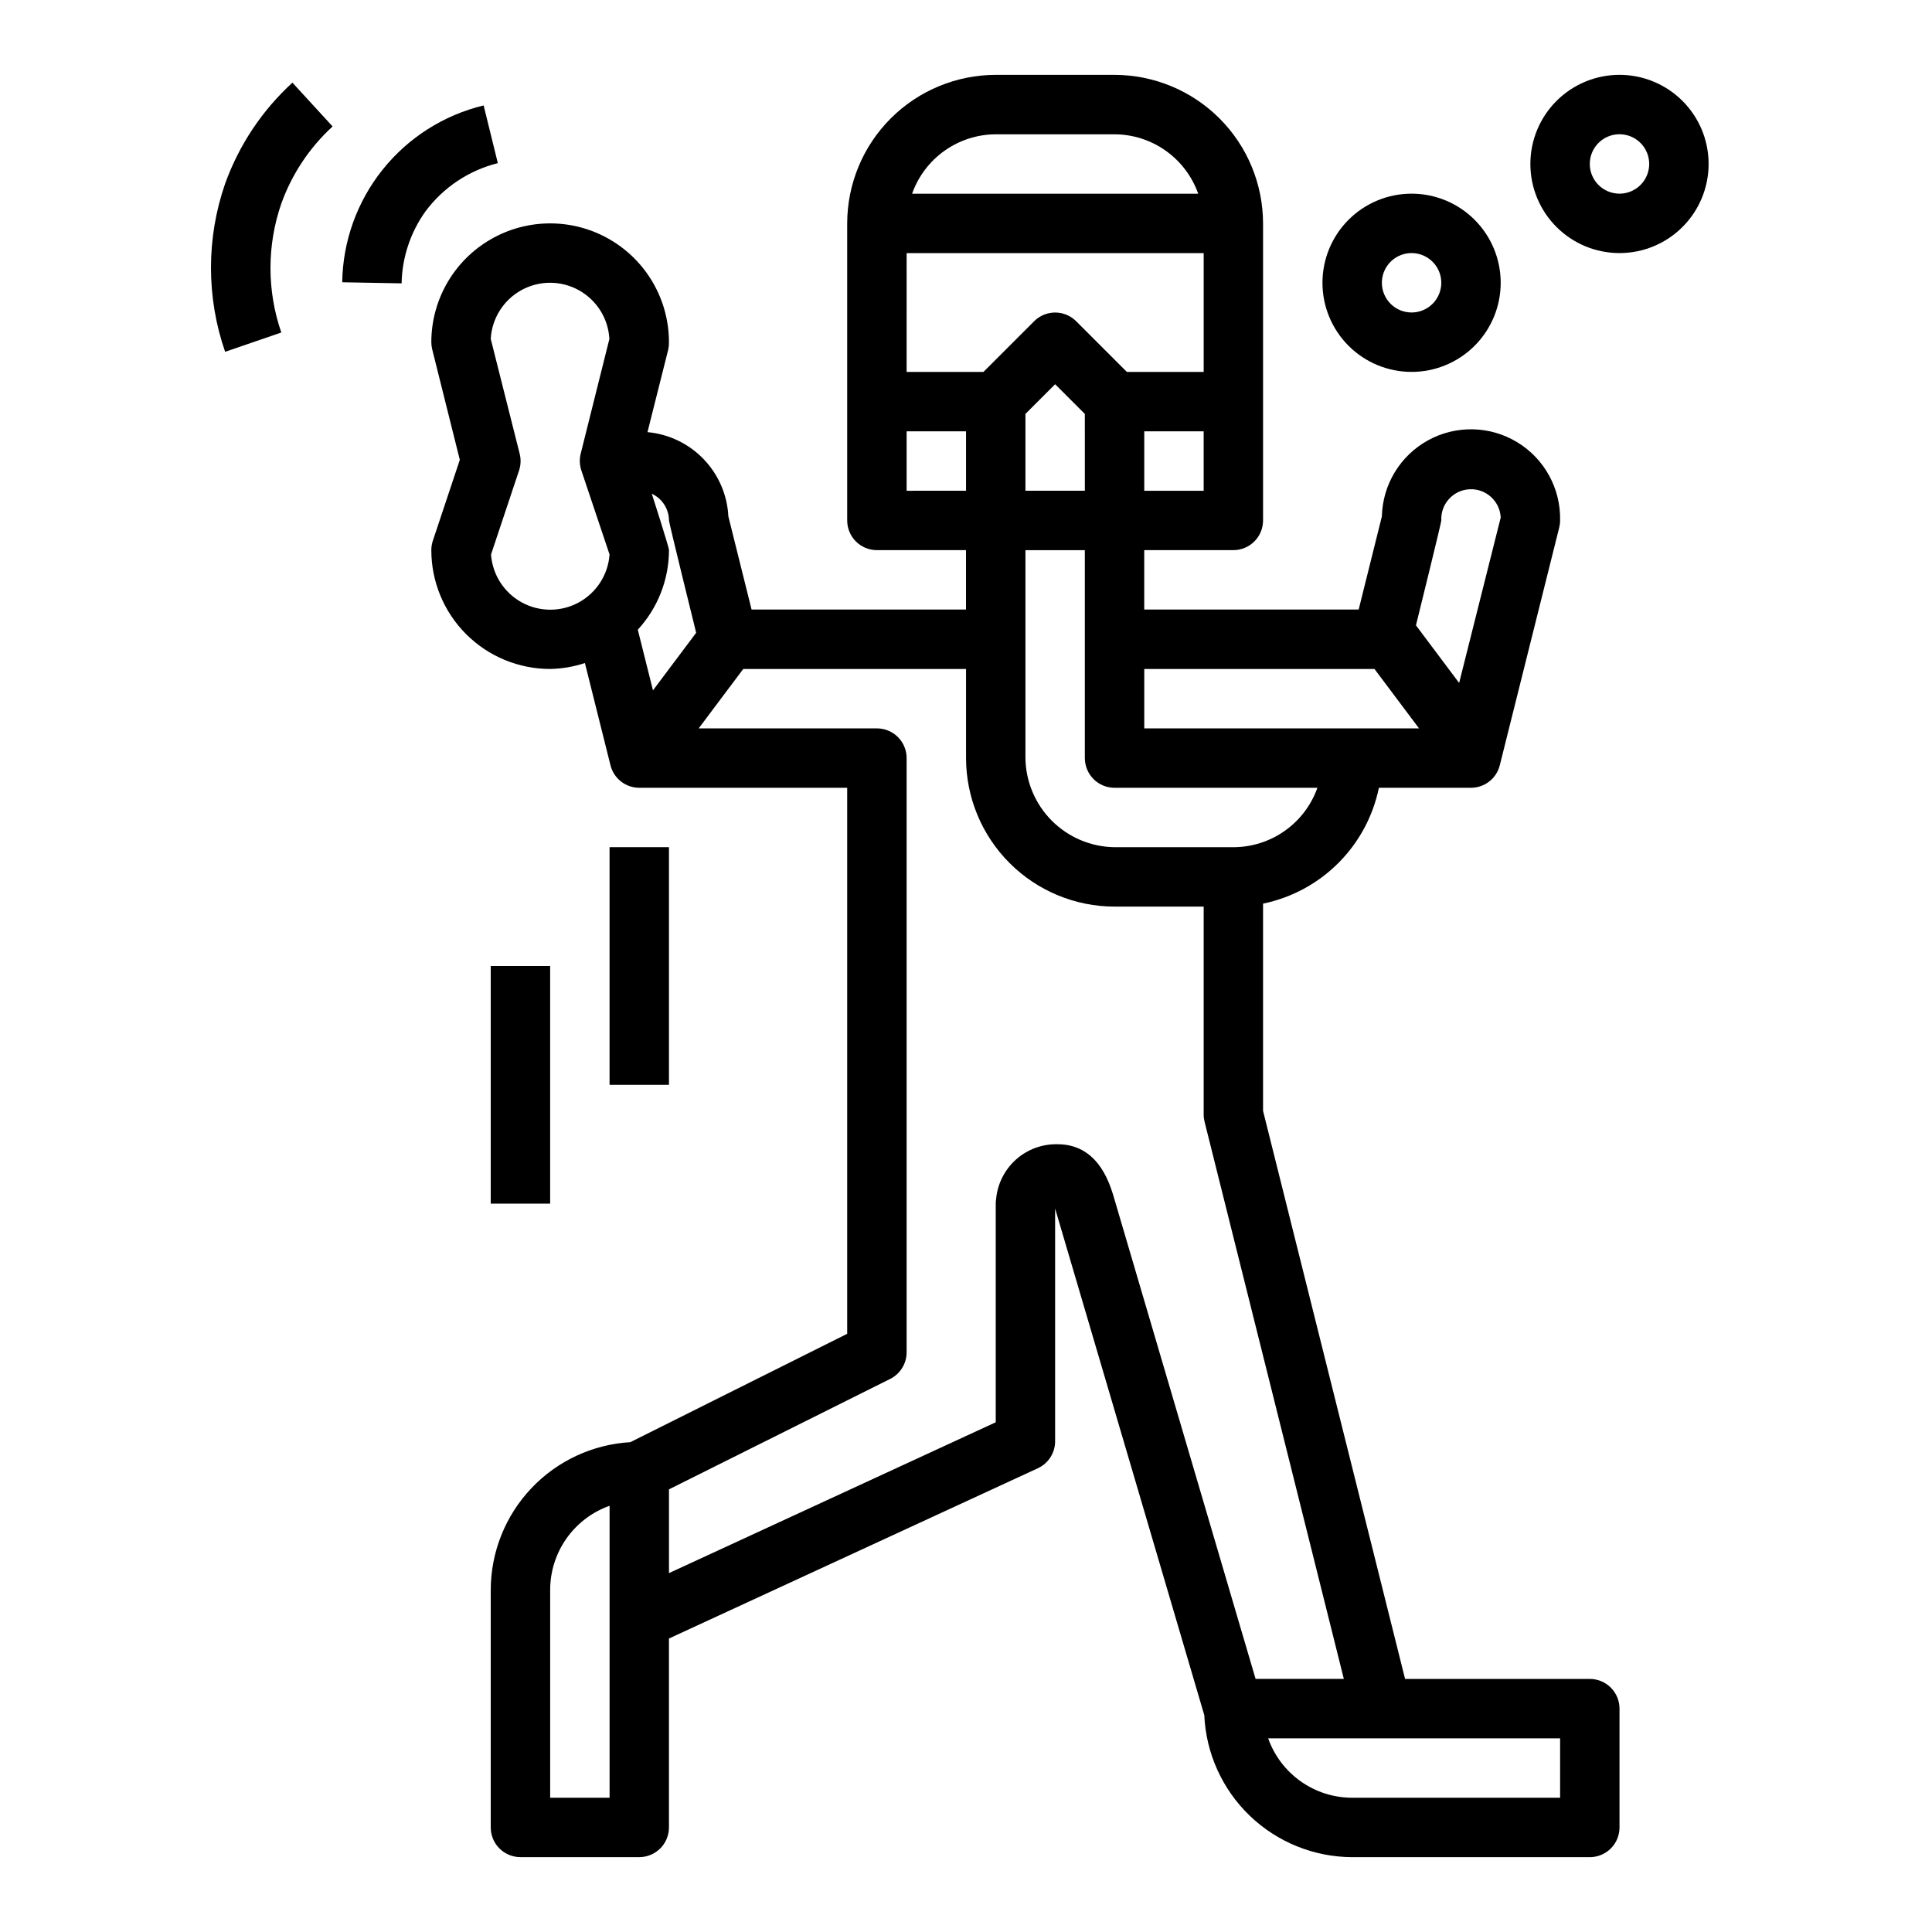
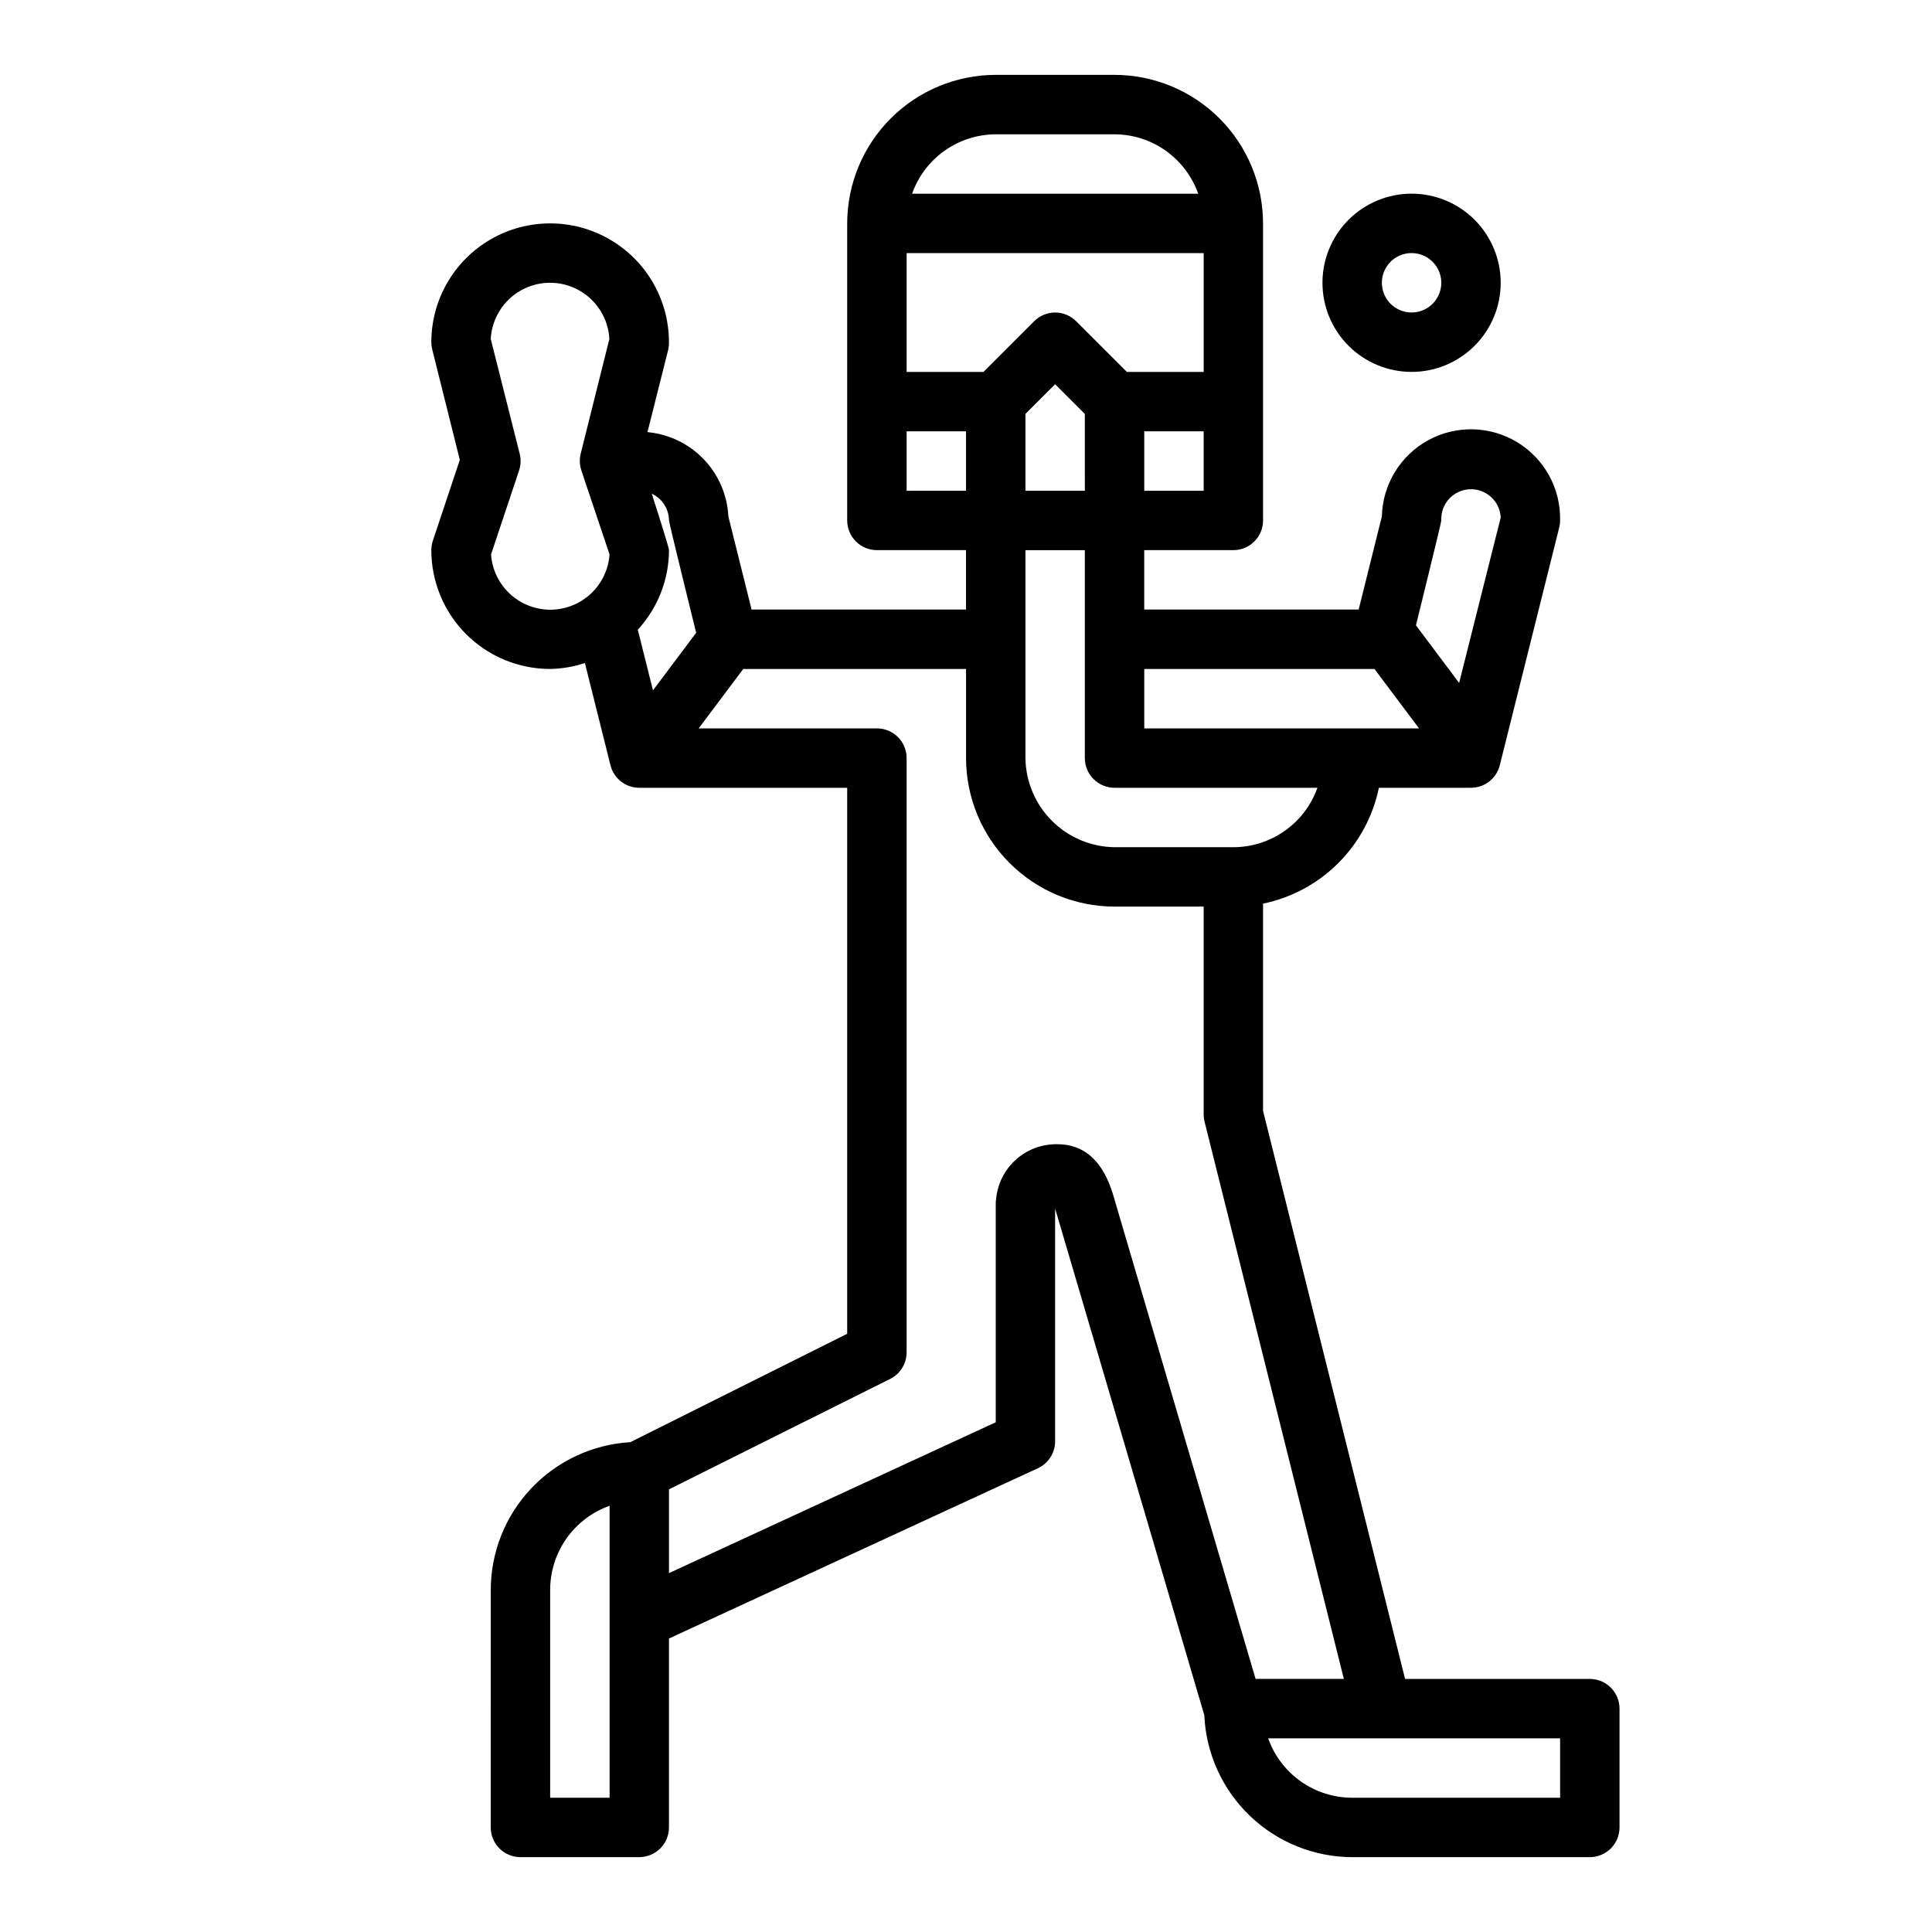
<svg xmlns="http://www.w3.org/2000/svg" fill="#000000" width="800px" height="800px" version="1.1" viewBox="144 144 512 512">
  <g>
    <path d="m274.05 628.29c0 2.086 0.828 4.09 2.305 5.566 1.477 1.473 3.481 2.305 5.566 2.305h31.488c2.086 0 4.09-0.832 5.566-2.305 1.477-1.477 2.305-3.481 2.305-5.566v-50.066l97.762-45.121v-0.004c2.789-1.285 4.574-4.074 4.574-7.148v-61.684c0.102 0.27 39.535 134.27 39.535 134.27 0.445 10.105 4.762 19.652 12.059 26.66 7.297 7.004 17.012 10.934 27.129 10.969h62.977c2.086 0 4.09-0.832 5.566-2.305 1.477-1.477 2.305-3.481 2.305-5.566v-31.488c0-2.09-0.828-4.09-2.305-5.566-1.477-1.477-3.481-2.309-5.566-2.309h-48.957l-37.637-150.54v-54.922c7.559-1.559 14.492-5.297 19.949-10.754 5.457-5.457 9.195-12.391 10.75-19.949h24.406c3.613 0 6.762-2.461 7.633-5.965l15.742-62.977h0.004c0.156-0.625 0.238-1.266 0.234-1.906 0.191-8.438-4.133-16.336-11.348-20.719-7.211-4.383-16.215-4.586-23.613-0.531-7.402 4.055-12.078 11.75-12.27 20.188l-6.148 24.68h-56.828v-15.746h23.617c2.086 0 4.09-0.828 5.566-2.305 1.477-1.477 2.305-3.477 2.305-5.566v-78.719c-0.012-10.438-4.164-20.441-11.543-27.82-7.379-7.379-17.383-11.527-27.816-11.543h-31.488c-10.438 0.016-20.441 4.164-27.82 11.543-7.379 7.379-11.527 17.383-11.539 27.82v78.719c0 2.09 0.828 4.09 2.305 5.566 1.477 1.477 3.477 2.305 5.566 2.305h23.617v15.742l-56.828 0.004-6.148-24.68c-0.285-5.68-2.609-11.07-6.547-15.172-3.938-4.106-9.227-6.652-14.891-7.168l5.512-21.922v-0.004c0.137-0.625 0.199-1.266 0.18-1.902 0-11.25-6-21.645-15.742-27.27-9.742-5.625-21.746-5.625-31.488 0s-15.746 16.02-15.746 27.27c0 0.641 0.078 1.281 0.238 1.902l7.312 29.27-7.148 21.445v-0.004c-0.266 0.805-0.402 1.645-0.402 2.488 0 8.352 3.32 16.363 9.223 22.266 5.906 5.906 13.914 9.223 22.266 9.223 3.133-0.055 6.238-0.586 9.211-1.574l6.769 27.055v0.004c0.859 3.519 4.012 6 7.637 6.004h55.105v144.7l-57.469 28.719c-9.988 0.586-19.375 4.961-26.25 12.23s-10.719 16.887-10.746 26.895zm24.016-359.62 7.473 22.277c-0.379 5.344-3.453 10.133-8.156 12.703-4.707 2.57-10.395 2.57-15.098 0-4.703-2.57-7.777-7.359-8.156-12.703l7.43-22.277v-0.004c0.473-1.418 0.531-2.941 0.168-4.391l-7.676-30.457c0.297-5.41 3.356-10.289 8.098-12.914 4.742-2.625 10.5-2.625 15.242 0 4.742 2.625 7.805 7.504 8.102 12.914l-7.613 30.457c-0.355 1.453-0.289 2.977 0.188 4.391zm259.38 336.01v15.742h-55.102c-4.883-0.004-9.645-1.52-13.633-4.34-3.988-2.82-7.004-6.801-8.637-11.402zm-86.59-236.16h-31.488c-6.238-0.082-12.199-2.598-16.609-7.008s-6.926-10.371-7.008-16.609v-55.105h15.742v55.105h0.004c0 2.086 0.828 4.09 2.305 5.566 1.477 1.477 3.477 2.305 5.566 2.305h53.758c-1.633 4.602-4.652 8.586-8.641 11.402-3.984 2.82-8.746 4.336-13.629 4.344zm-55.105-94.465v-20.359l7.871-7.871 7.871 7.871 0.004 20.359zm110.21 7.871c-0.215-4.348 3.133-8.047 7.481-8.266 4.348-0.219 8.047 3.133 8.266 7.481l-11.02 43.844-11.445-15.266c-0.004 0.004 6.719-27.148 6.719-27.793zm-17.711 39.359 11.809 15.742-72.816 0.004v-15.746zm-45.262-47.23h-15.746v-15.746h15.742zm-55.105-94.465h31.488c4.867 0.02 9.609 1.543 13.574 4.363 3.969 2.816 6.969 6.793 8.594 11.379h-75.824c1.621-4.586 4.621-8.562 8.59-11.379 3.969-2.82 8.711-4.344 13.578-4.363zm-23.617 31.488h78.723v31.488h-20.359l-13.438-13.438c-3.074-3.074-8.055-3.074-11.129 0l-13.438 13.438h-20.359zm0 62.977v-15.746h15.742v15.742zm-67.219 52.898-4.023-16.074c5.297-5.746 8.246-13.266 8.266-21.082 0-0.844-4.559-14.957-4.559-14.957 2.762 1.281 4.539 4.043 4.559 7.086 0 0.645 7.203 29.766 7.203 29.766zm4.242 211.74 58.625-29.27c2.68-1.34 4.367-4.086 4.352-7.082v-157.44c0-2.09-0.828-4.09-2.305-5.566-1.477-1.477-3.481-2.305-5.566-2.305h-47.234l11.809-15.742 59.043-0.004v23.617c0.012 10.434 4.16 20.438 11.539 27.816 7.379 7.379 17.383 11.531 27.82 11.543h23.617v55.105c-0.004 0.641 0.078 1.281 0.234 1.902l36.91 147.66h-23.387l-37.785-128.4c-1.164-3.625-4.312-13.293-14.703-13.293-4.043-0.09-7.973 1.355-10.992 4.043-3.019 2.691-4.906 6.422-5.281 10.449-0.07 0.414-0.105 0.832-0.102 1.254v57.938l-86.594 39.973zm-31.488 26.625c0.008-4.883 1.523-9.645 4.344-13.633 2.816-3.988 6.801-7.004 11.402-8.637v77.371h-15.746z" />
    <path d="m541.7 218.94c0-6.262-2.488-12.27-6.918-16.699-4.43-4.43-10.434-6.918-16.699-6.918-6.262 0-12.27 2.488-16.699 6.918-4.43 4.43-6.918 10.438-6.918 16.699 0 6.266 2.488 12.27 6.918 16.699 4.43 4.43 10.438 6.918 16.699 6.918 6.266 0 12.27-2.488 16.699-6.918 4.43-4.43 6.918-10.434 6.918-16.699zm-31.488 0c0-3.184 1.918-6.055 4.859-7.273s6.328-0.543 8.578 1.707c2.254 2.254 2.926 5.637 1.707 8.578s-4.09 4.859-7.273 4.859c-4.348 0-7.871-3.523-7.871-7.871z" />
-     <path d="m596.8 187.45c0-6.262-2.488-12.27-6.918-16.699-4.43-4.43-10.438-6.918-16.699-6.918-6.266 0-12.27 2.488-16.699 6.918-4.43 4.43-6.918 10.438-6.918 16.699 0 6.266 2.488 12.27 6.918 16.699 4.43 4.43 10.434 6.918 16.699 6.918 6.262 0 12.27-2.488 16.699-6.918 4.43-4.43 6.918-10.434 6.918-16.699zm-31.488 0c0-3.184 1.918-6.055 4.859-7.273s6.324-0.543 8.578 1.707c2.25 2.254 2.926 5.637 1.707 8.578s-4.09 4.859-7.273 4.859c-4.348 0-7.871-3.523-7.871-7.871z" />
-     <path d="m274.05 400h15.742v62.977h-15.742z" />
-     <path d="m305.54 368.51h15.742v62.977h-15.742z" />
-     <path d="m275.93 187.23-3.762-15.289c-10.562 2.543-19.98 8.527-26.766 17.012-6.785 8.484-10.555 18.988-10.711 29.852l15.742 0.285v-0.004c0.129-6.871 2.348-13.539 6.359-19.121 4.723-6.32 11.484-10.82 19.137-12.734z" />
-     <path d="m232.14 177.51-10.645-11.605c-8.031 7.344-14.152 16.527-17.836 26.766-4.996 14.434-4.996 30.125 0 44.559l14.895-5.117h-0.004c-3.828-11.066-3.828-23.098 0-34.164 2.805-7.816 7.469-14.828 13.59-20.438z" />
  </g>
</svg>